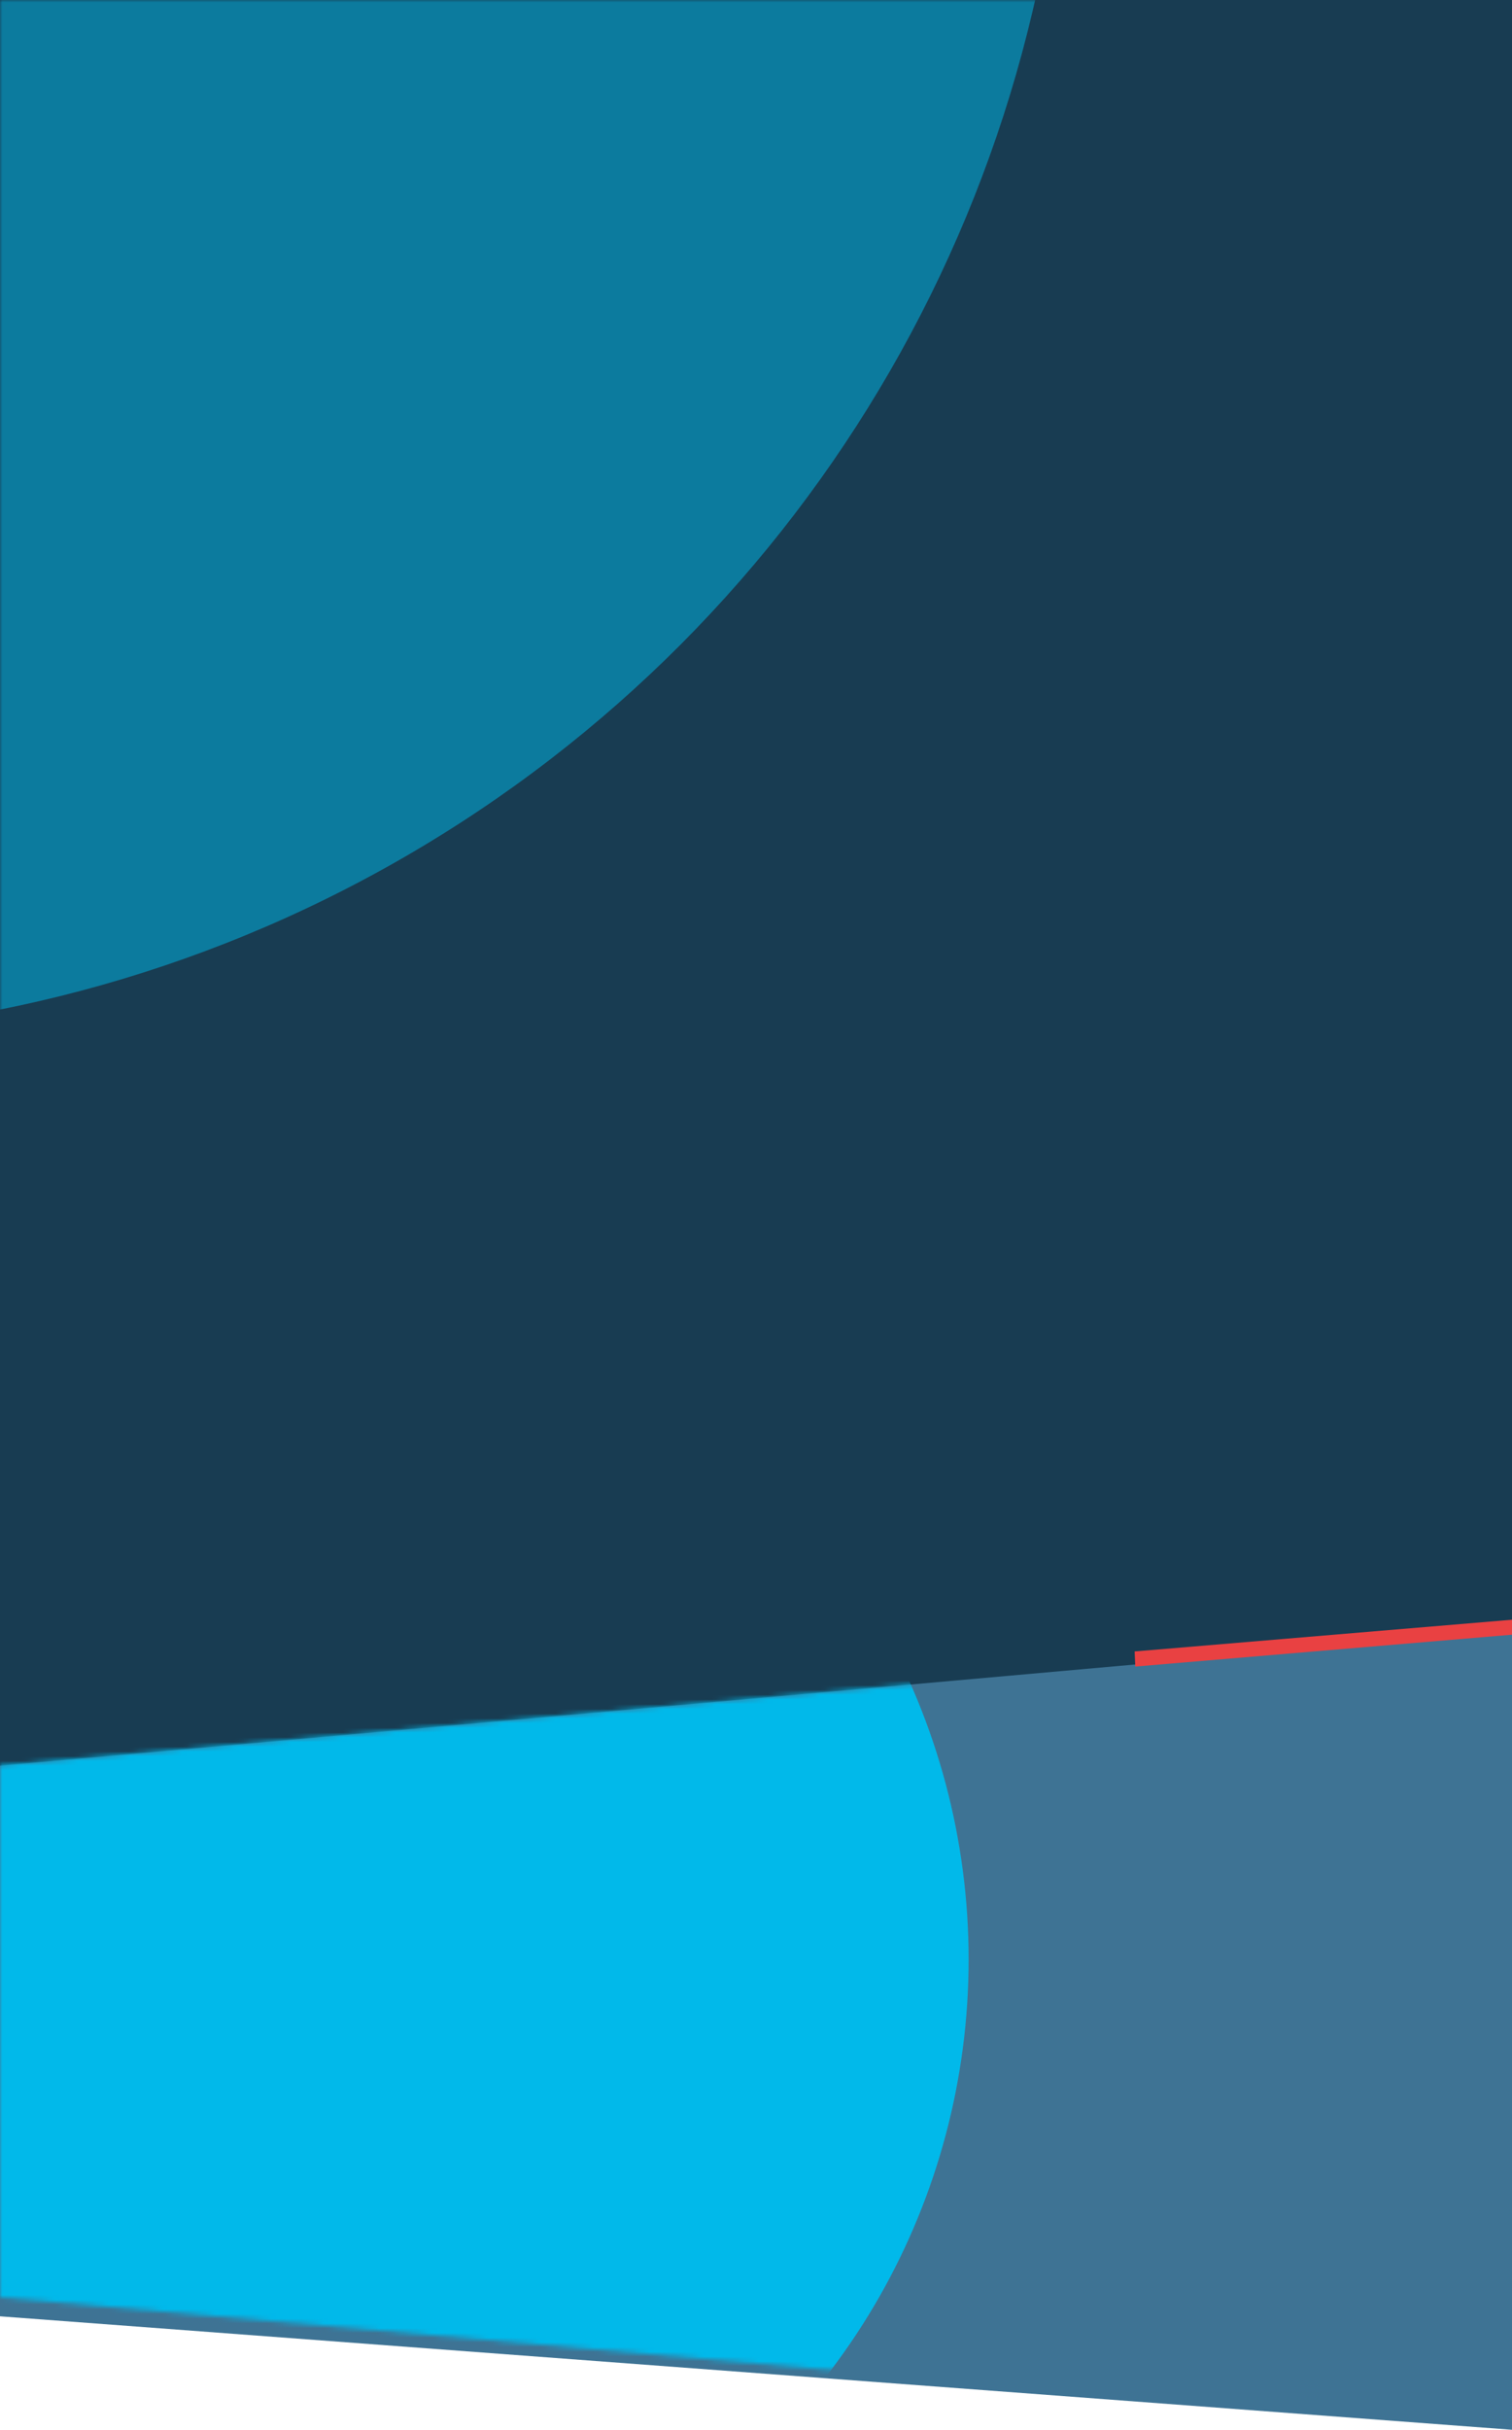
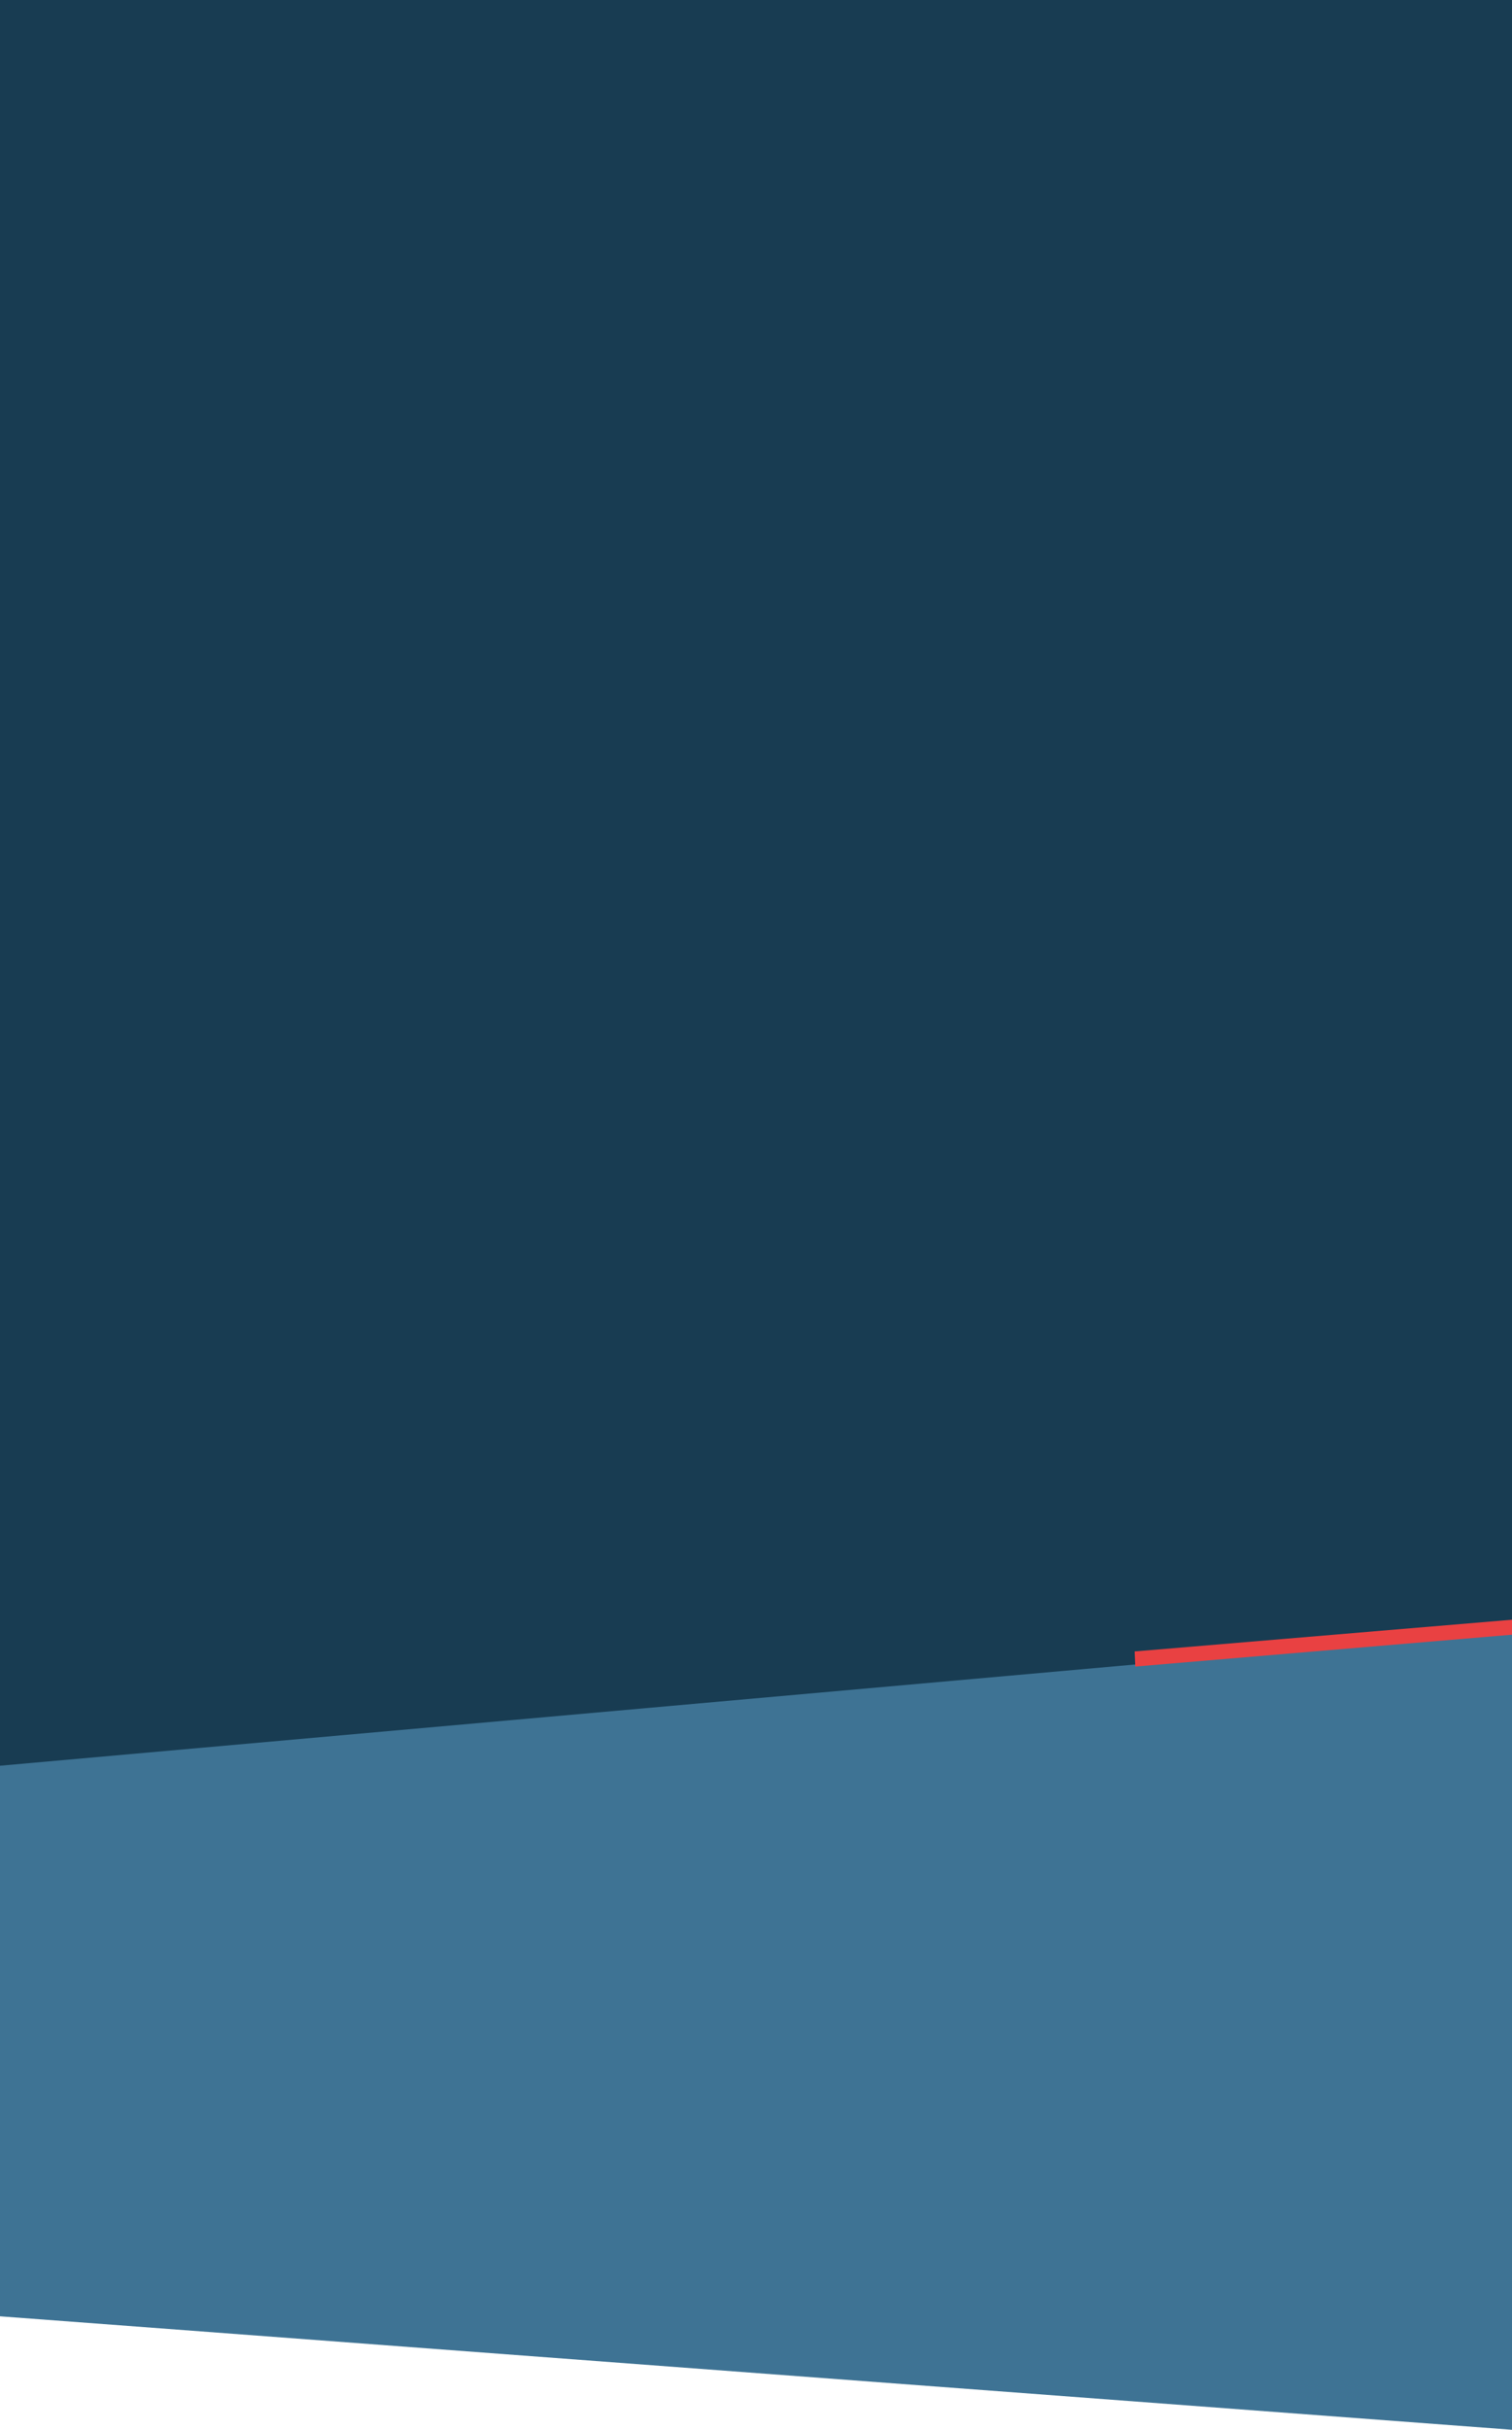
<svg xmlns="http://www.w3.org/2000/svg" width="320" height="514" viewBox="0 0 320 514" fill="none">
  <rect width="320" height="480" fill="#183C52" />
  <mask id="mask0" mask-type="alpha" maskUnits="userSpaceOnUse" x="0" y="0" width="320" height="480">
    <rect width="320" height="480" fill="#183C52" />
  </mask>
  <g mask="url(#mask0)">
    <g opacity="0.5" filter="url(#filter0_f)">
-       <circle cx="-55" cy="-62" r="281" fill="#01B9EA" />
-     </g>
+       </g>
  </g>
  <path d="M320 345L0 373.528V490L320 514V345Z" fill="#3E7394" />
  <mask id="mask1" mask-type="alpha" maskUnits="userSpaceOnUse" x="0" y="345" width="320" height="169">
    <path d="M320 345L0 373.421V486L320 514V345Z" fill="#3E7394" />
  </mask>
  <g mask="url(#mask1)">
    <g filter="url(#filter1_f)">
-       <ellipse cx="64.5" cy="414.5" rx="140.5" ry="142.5" fill="#01B9EA" />
-     </g>
+       </g>
  </g>
  <path d="M409.799 335.098L240.134 349.351L240.27 352.549L410.06 338.187L409.799 335.098Z" fill="#E94142" />
  <defs>
    <filter id="filter0_f" x="-658" y="-665" width="1206" height="1206" filterUnits="userSpaceOnUse" color-interpolation-filters="sRGB">
      <feFlood flood-opacity="0" result="BackgroundImageFix" />
      <feBlend mode="normal" in="SourceGraphic" in2="BackgroundImageFix" result="shape" />
      <feGaussianBlur stdDeviation="161" result="effect1_foregroundBlur" />
    </filter>
    <filter id="filter1_f" x="-398" y="-50" width="925" height="929" filterUnits="userSpaceOnUse" color-interpolation-filters="sRGB">
      <feFlood flood-opacity="0" result="BackgroundImageFix" />
      <feBlend mode="normal" in="SourceGraphic" in2="BackgroundImageFix" result="shape" />
      <feGaussianBlur stdDeviation="161" result="effect1_foregroundBlur" />
    </filter>
  </defs>
</svg>